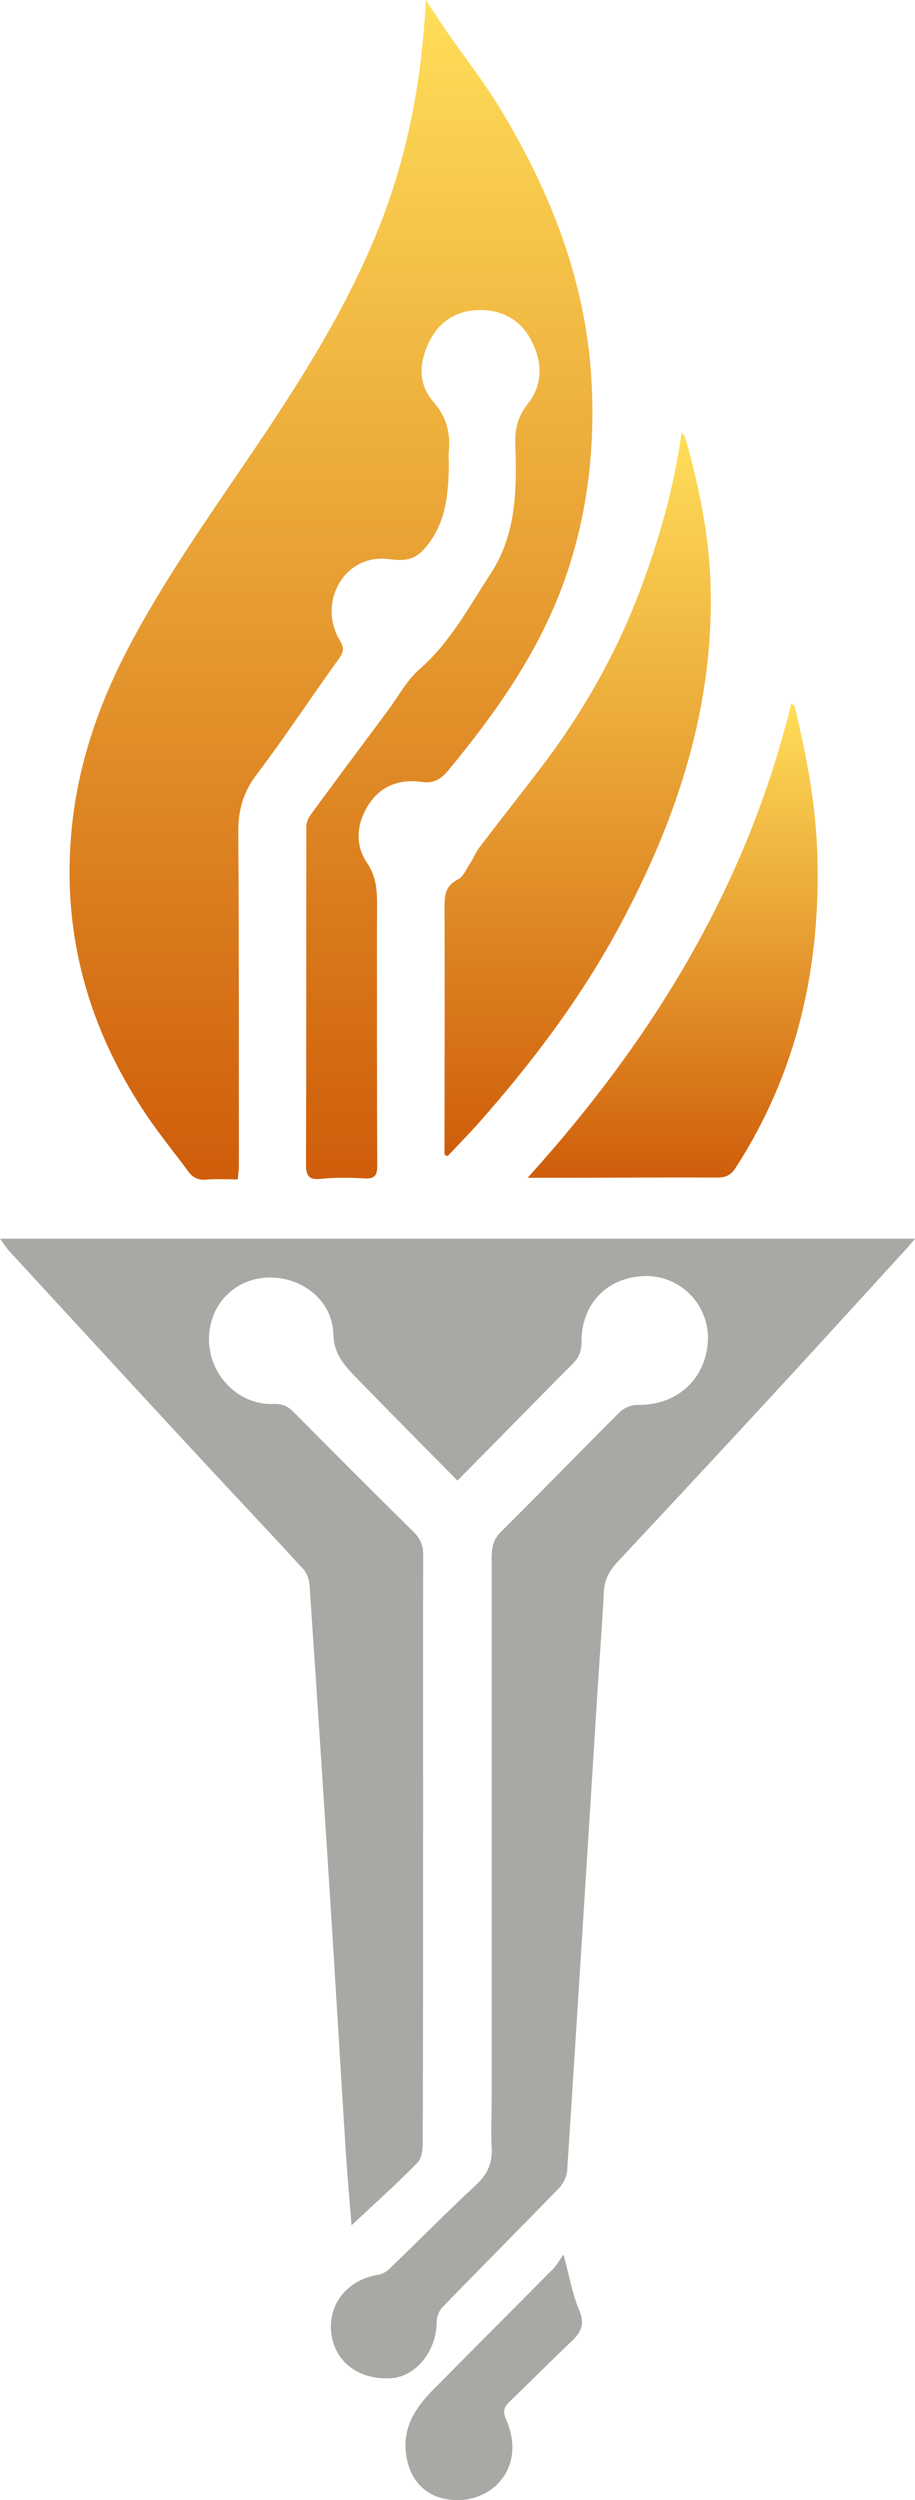
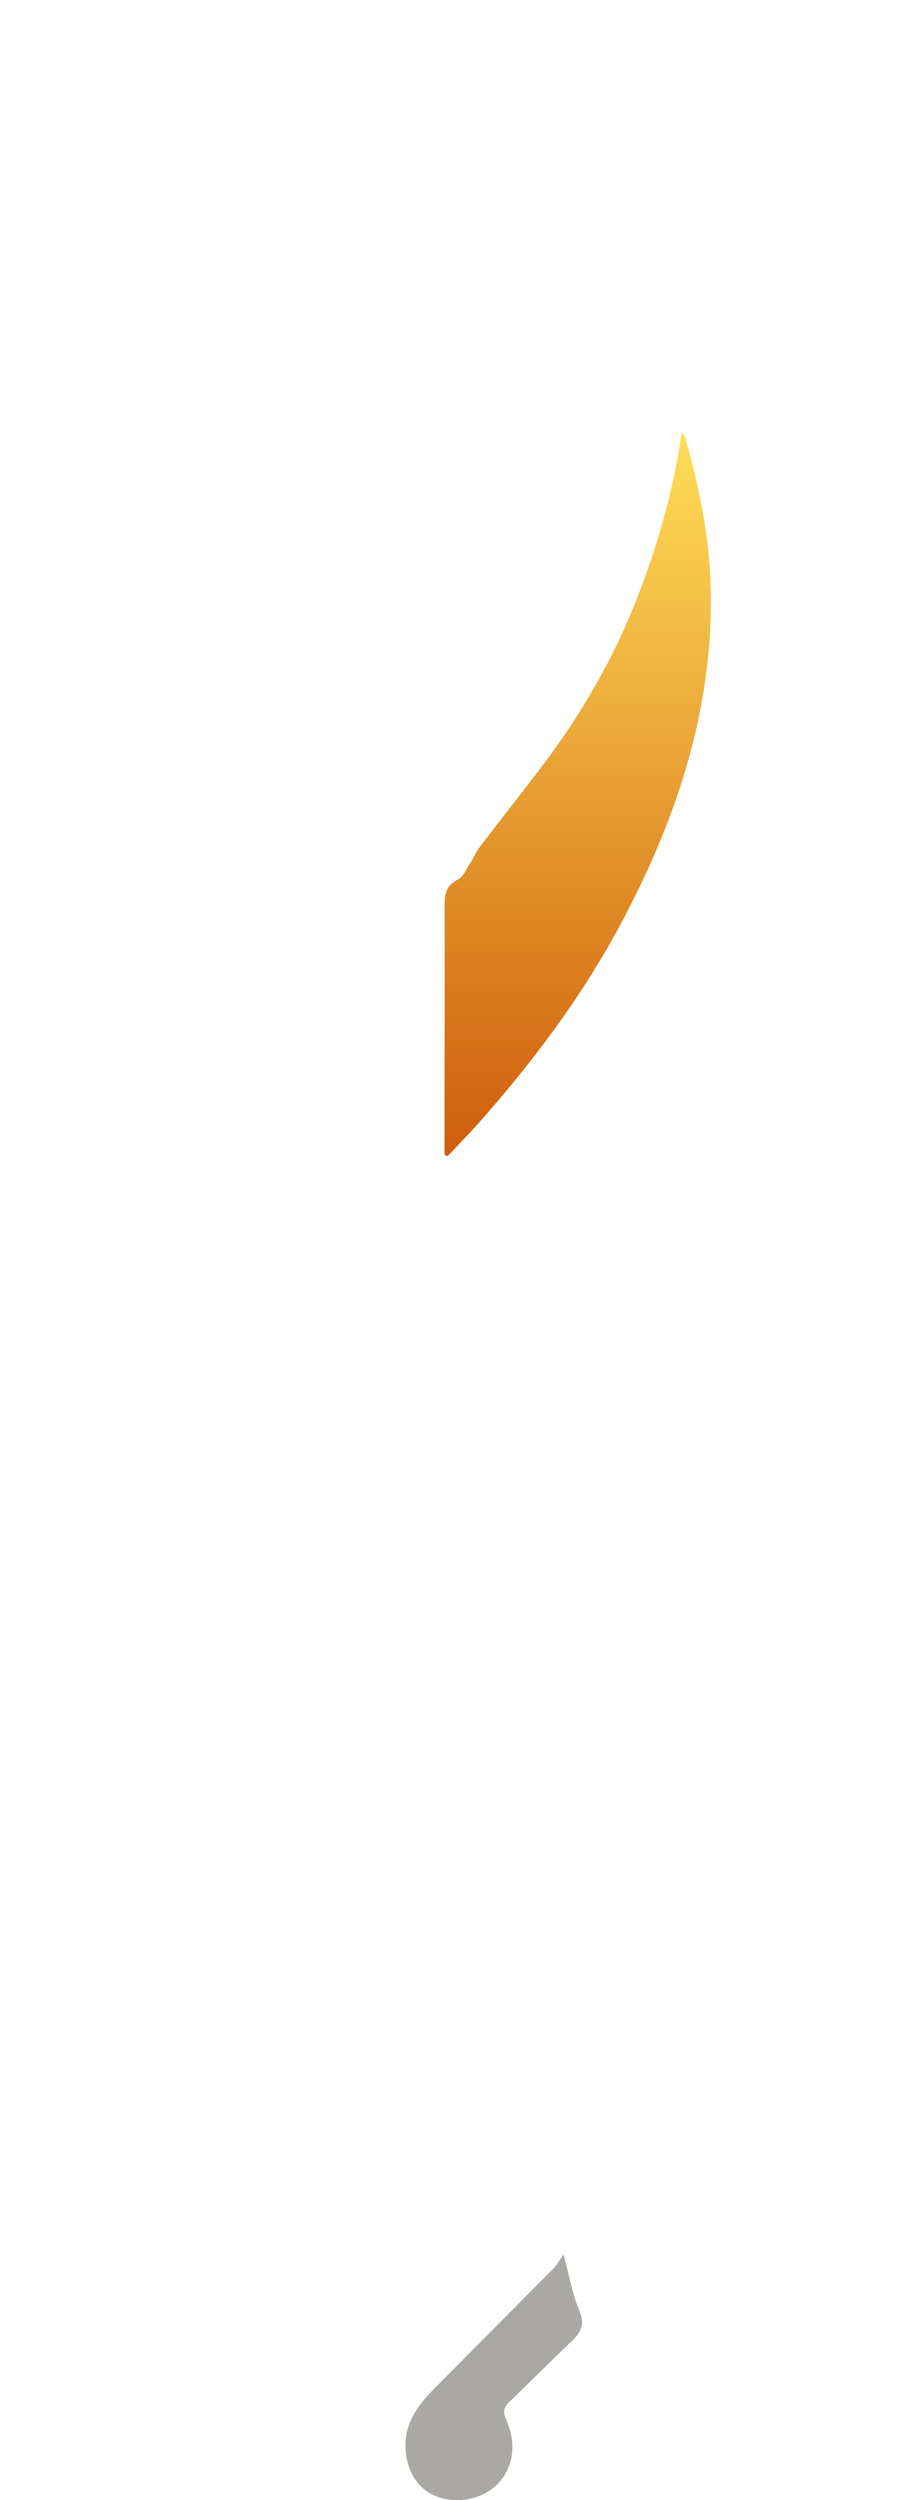
<svg xmlns="http://www.w3.org/2000/svg" width="26" height="71" viewBox="0 0 26 71" fill="none">
-   <path d="M9.986 63.202C10.625 62.603 11.269 62.03 11.868 61.415C12 61.28 12.013 60.995 12.013 60.779C12.023 57.55 12.023 54.321 12.023 51.091C12.023 48.776 12.019 46.462 12.025 44.148C12.025 43.878 11.939 43.69 11.743 43.497C10.601 42.374 9.471 41.237 8.342 40.102C8.182 39.94 8.027 39.863 7.777 39.874C6.819 39.914 5.995 39.115 5.941 38.135C5.888 37.153 6.579 36.356 7.543 36.287C8.537 36.217 9.45 36.916 9.472 37.891C9.486 38.483 9.818 38.814 10.166 39.172C11.1 40.132 12.045 41.082 12.999 42.05C13.602 41.439 14.211 40.819 14.821 40.202C15.299 39.716 15.775 39.228 16.259 38.748C16.442 38.566 16.523 38.4 16.523 38.109C16.523 36.98 17.31 36.247 18.356 36.241C19.399 36.234 20.208 37.142 20.109 38.167C20.007 39.225 19.194 39.917 18.114 39.9C17.947 39.897 17.733 39.982 17.614 40.1C16.479 41.23 15.367 42.382 14.229 43.509C13.996 43.741 13.97 43.989 13.97 44.276C13.971 49.402 13.97 54.527 13.97 59.653C13.97 60.105 13.948 60.557 13.971 61.007C13.993 61.432 13.853 61.747 13.536 62.043C12.697 62.826 11.889 63.641 11.064 64.438C10.982 64.517 10.861 64.585 10.749 64.603C9.884 64.743 9.326 65.418 9.411 66.24C9.498 67.07 10.188 67.599 11.11 67.542C11.821 67.499 12.405 66.768 12.407 65.954C12.407 65.809 12.475 65.626 12.576 65.522C13.676 64.388 14.791 63.272 15.89 62.137C16.011 62.011 16.106 61.81 16.117 61.638C16.412 57.089 16.695 52.538 16.981 47.988C17.039 47.064 17.112 46.141 17.158 45.217C17.175 44.88 17.306 44.617 17.533 44.375C18.96 42.848 20.384 41.319 21.802 39.784C23.126 38.349 24.441 36.905 25.759 35.464C25.832 35.384 25.899 35.299 26 35.18H-9.53674e-05C0.124 35.347 0.186 35.449 0.265 35.534C1.98 37.397 3.694 39.26 5.413 41.117C6.477 42.267 7.554 43.406 8.615 44.559C8.718 44.672 8.784 44.855 8.795 45.008C9.001 48.037 9.199 51.066 9.392 54.096C9.539 56.405 9.674 58.714 9.82 61.023C9.866 61.752 9.932 62.48 9.989 63.2L9.986 63.202Z" fill="#AAA8A4" />
-   <path d="M12.1 0.003C11.984 2.34 11.561 4.513 10.716 6.592C10.037 8.26 9.143 9.818 8.169 11.335C6.654 13.698 4.936 15.934 3.632 18.428C2.802 20.017 2.229 21.681 2.044 23.467C1.736 26.45 2.482 29.171 4.152 31.655C4.523 32.209 4.95 32.725 5.345 33.264C5.478 33.446 5.631 33.523 5.865 33.502C6.148 33.477 6.435 33.496 6.756 33.496C6.769 33.351 6.788 33.232 6.788 33.112C6.787 29.951 6.793 26.791 6.771 23.631C6.767 23.018 6.905 22.511 7.284 22.009C8.103 20.925 8.851 19.788 9.646 18.685C9.785 18.491 9.768 18.37 9.653 18.18C9.145 17.341 9.519 16.229 10.411 15.933C10.619 15.864 10.863 15.852 11.082 15.882C11.645 15.959 11.902 15.838 12.228 15.372C12.684 14.722 12.737 13.988 12.755 13.238C12.758 13.114 12.74 12.989 12.751 12.866C12.803 12.324 12.708 11.863 12.317 11.414C11.857 10.889 11.908 10.244 12.233 9.635C12.514 9.109 12.987 8.831 13.562 8.807C14.209 8.779 14.758 9.048 15.074 9.626C15.414 10.247 15.445 10.907 14.991 11.478C14.695 11.85 14.625 12.226 14.643 12.668C14.692 13.932 14.658 15.201 13.938 16.299C13.321 17.238 12.796 18.244 11.918 19.008C11.558 19.321 11.323 19.773 11.033 20.164C10.296 21.154 9.557 22.144 8.827 23.139C8.759 23.23 8.706 23.356 8.705 23.466C8.699 26.661 8.705 29.856 8.695 33.05C8.694 33.377 8.752 33.519 9.125 33.48C9.533 33.437 9.95 33.446 10.36 33.468C10.658 33.483 10.721 33.373 10.72 33.1C10.709 30.888 10.713 28.676 10.711 26.463C10.711 26.248 10.715 26.034 10.715 25.819C10.715 25.363 10.722 24.936 10.429 24.506C10.082 24 10.129 23.402 10.463 22.87C10.807 22.322 11.348 22.119 11.969 22.206C12.335 22.258 12.535 22.126 12.748 21.868C14.083 20.25 15.285 18.555 16.007 16.572C16.666 14.763 16.902 12.898 16.817 10.981C16.689 8.11 15.688 5.52 14.214 3.087C13.757 2.334 13.207 1.635 12.704 0.909C12.515 0.637 12.337 0.357 12.099 0L12.1 0.003Z" fill="url(#paint0_linear_205_30)" />
  <path d="M19.367 12.281C19.147 13.878 18.721 15.352 18.178 16.791C17.487 18.62 16.519 20.303 15.327 21.859C14.763 22.596 14.188 23.325 13.625 24.064C13.518 24.205 13.451 24.378 13.353 24.527C13.248 24.686 13.163 24.9 13.011 24.977C12.674 25.147 12.631 25.398 12.632 25.725C12.639 27.926 12.632 30.128 12.631 32.329C12.631 32.483 12.631 32.637 12.631 32.792C12.66 32.807 12.687 32.823 12.716 32.837C13.02 32.515 13.331 32.199 13.624 31.868C15.148 30.146 16.523 28.315 17.61 26.293C19.255 23.23 20.321 20.009 20.186 16.488C20.132 15.095 19.843 13.74 19.465 12.402C19.457 12.373 19.425 12.351 19.368 12.281H19.367Z" fill="url(#paint1_linear_205_30)" />
-   <path d="M22.487 19.969C21.235 25.117 18.583 29.48 14.992 33.45C15.446 33.45 15.804 33.45 16.162 33.45C17.57 33.447 18.978 33.437 20.384 33.443C20.628 33.443 20.77 33.374 20.907 33.161C22.664 30.439 23.324 27.445 23.224 24.254C23.18 22.837 22.916 21.454 22.586 20.08C22.58 20.052 22.545 20.032 22.486 19.969H22.487Z" fill="url(#paint2_linear_205_30)" />
  <path d="M16.013 64.028C15.887 64.204 15.817 64.334 15.718 64.435C14.585 65.58 13.445 66.718 12.313 67.864C11.841 68.344 11.469 68.872 11.527 69.594C11.598 70.468 12.16 71.012 13.006 71.004C13.857 70.997 14.532 70.391 14.559 69.56C14.569 69.278 14.497 68.975 14.383 68.716C14.288 68.499 14.307 68.374 14.468 68.219C15.066 67.646 15.648 67.058 16.248 66.488C16.518 66.231 16.625 65.998 16.459 65.61C16.262 65.151 16.18 64.645 16.013 64.029V64.028Z" fill="#AAA8A4" />
  <defs>
    <linearGradient id="paint0_linear_205_30" x1="9.405" y1="33.506" x2="9.405" y2="0" gradientUnits="userSpaceOnUse">
      <stop stop-color="#CF5D0B" />
      <stop offset="1" stop-color="#FFDE59" />
    </linearGradient>
    <linearGradient id="paint1_linear_205_30" x1="16.414" y1="32.837" x2="16.414" y2="12.281" gradientUnits="userSpaceOnUse">
      <stop stop-color="#CF5D0B" />
      <stop offset="1" stop-color="#FFDE59" />
    </linearGradient>
    <linearGradient id="paint2_linear_205_30" x1="19.113" y1="33.45" x2="19.113" y2="19.969" gradientUnits="userSpaceOnUse">
      <stop stop-color="#CF5D0B" />
      <stop offset="1" stop-color="#FFDE59" />
    </linearGradient>
  </defs>
</svg>